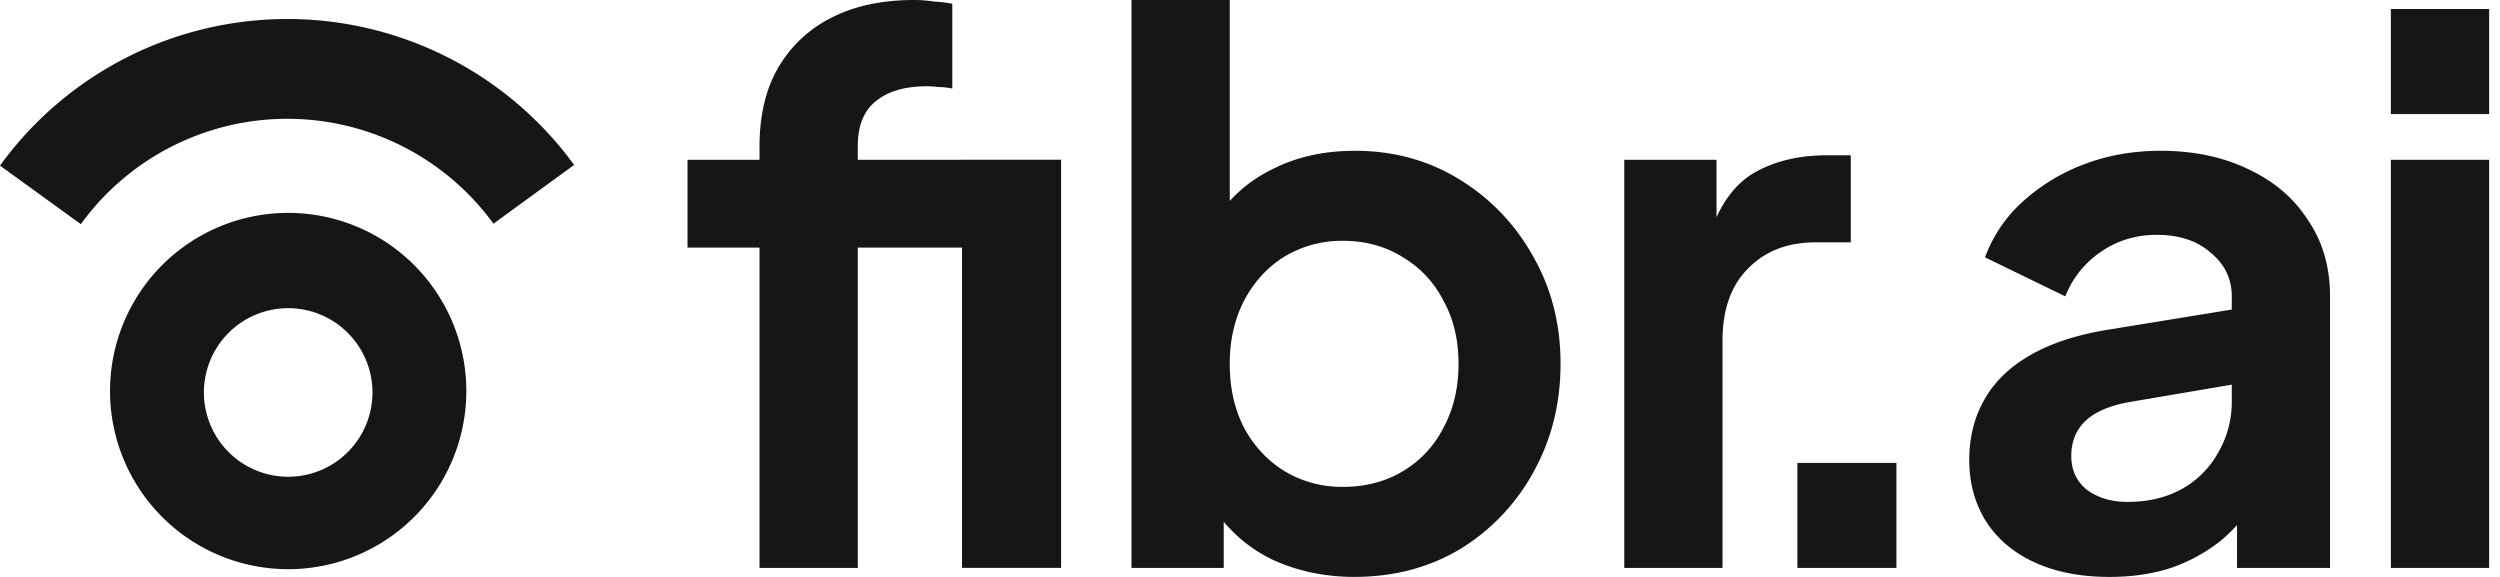
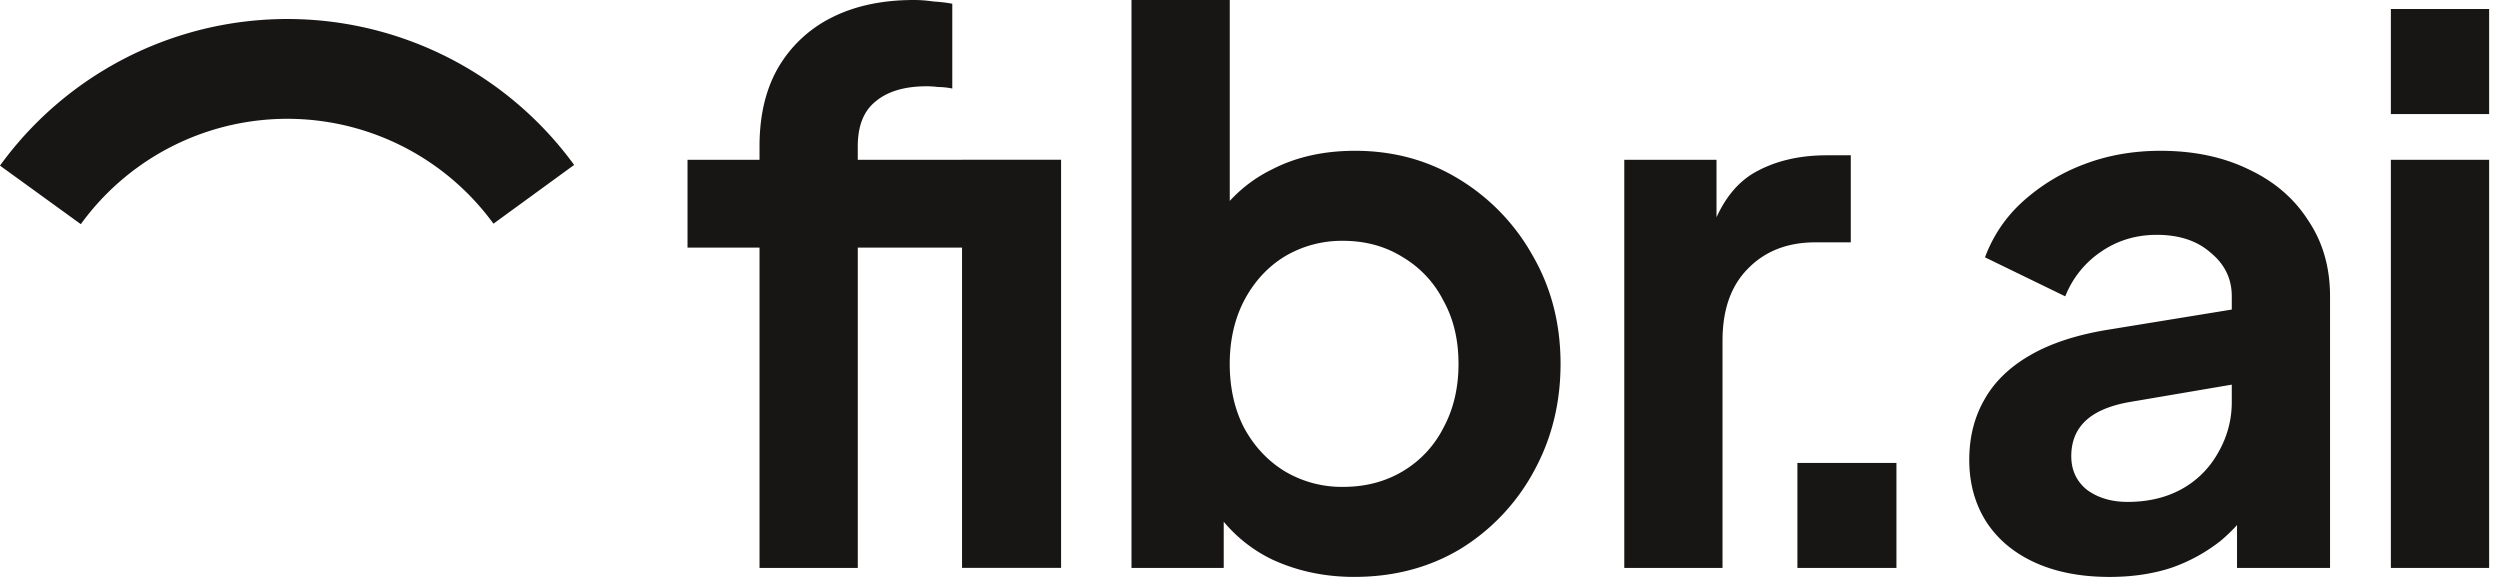
<svg viewBox="0 0 104 24">
  <g style="fill:#000;fill-opacity:1;stroke:none;stroke-width:1;stroke-opacity:1;fill-rule:nonzero">
    <g style="fill:none;fill-opacity:1;stroke:none;stroke-width:1;stroke-opacity:1;fill-rule:nonzero">
      <g style="fill:#181515">
-         <path d="M19.399 16.267a7.411 7.411 0 1 1-14.822 0 7.411 7.411 0 1 1 14.822 0zm-10.916 0a3.506 3.506 0 1 0 7.011 0 3.506 3.506 0 0 0-7.011 0z" />
-       </g>
+         </g>
      <g style="fill:#181515">
        <path d="M0 6.889a14.762 14.762 0 0 1 23.884-.028l-3.356 2.444a10.61 10.61 0 0 0-17.166.02L0 6.89zm99.46 16.736V6.648h4.088v16.977H99.46zm0-18.88V.374h4.088v4.37H99.46zM87.756 24c-1.186 0-2.216-.198-3.09-.593-.873-.396-1.549-.957-2.027-1.686-.479-.749-.718-1.612-.718-2.59 0-.936.208-1.768.624-2.497.416-.748 1.06-1.373 1.935-1.872.873-.5 1.976-.853 3.307-1.061l5.554-.905v3.12l-4.774.812c-.811.146-1.414.406-1.81.78-.395.375-.592.864-.592 1.467 0 .583.218 1.05.655 1.404.458.333 1.02.5 1.685.5.853 0 1.602-.177 2.247-.53a3.862 3.862 0 0 0 1.529-1.53 4.152 4.152 0 0 0 .561-2.122v-4.37c0-.727-.291-1.33-.873-1.81-.562-.499-1.311-.748-2.247-.748-.874 0-1.654.239-2.34.717a4.009 4.009 0 0 0-1.467 1.842l-3.339-1.623a5.837 5.837 0 0 1 1.56-2.31 7.976 7.976 0 0 1 2.56-1.56c.977-.374 2.038-.562 3.182-.562 1.394 0 2.621.26 3.682.78 1.06.5 1.883 1.207 2.465 2.123.603.894.905 1.945.905 3.152v11.297h-3.87v-2.902l.874-.063a7.11 7.11 0 0 1-1.56 1.842 7.042 7.042 0 0 1-2.06 1.123c-.769.25-1.622.375-2.558.375zm-12.984-.373v-4.37h4.12v4.37h-4.12zm-7.202-.002V6.648h3.837v3.776l-.312-.561c.396-1.27 1.01-2.154 1.841-2.653.853-.5 1.873-.75 3.058-.75h.999v3.621h-1.467c-1.165 0-2.1.364-2.808 1.092-.707.708-1.061 1.706-1.061 2.996v9.456h-4.088zm-11.233.374c-1.228 0-2.361-.24-3.401-.718a6.029 6.029 0 0 1-2.434-2.122l.405-.811v3.277H47.07V0h4.088v10.018l-.624-.843a5.855 5.855 0 0 1 2.371-2.122c.999-.52 2.153-.78 3.464-.78 1.602 0 3.048.395 4.337 1.186a8.635 8.635 0 0 1 3.058 3.183c.77 1.332 1.155 2.83 1.155 4.494 0 1.643-.375 3.142-1.123 4.494a8.567 8.567 0 0 1-3.058 3.214c-1.29.77-2.757 1.155-4.4 1.155zm-.468-3.745c.936 0 1.768-.218 2.496-.655a4.42 4.42 0 0 0 1.685-1.81c.416-.77.624-1.655.624-2.653 0-.999-.208-1.873-.624-2.622a4.42 4.42 0 0 0-1.685-1.81c-.728-.457-1.56-.686-2.496-.686a4.64 4.64 0 0 0-2.434.655c-.707.437-1.269 1.05-1.685 1.841-.395.77-.593 1.644-.593 2.622 0 .998.198 1.883.593 2.653.416.77.978 1.373 1.685 1.81a4.64 4.64 0 0 0 2.434.655zm-24.273 3.371V10.299h-2.995V6.647h2.995v-.561c0-1.29.26-2.383.78-3.277A5.318 5.318 0 0 1 34.623.718C35.58.239 36.713 0 38.024 0c.25 0 .52.02.811.062.313.021.572.052.78.094v3.527a3.025 3.025 0 0 0-.592-.063 3.788 3.788 0 0 0-.468-.031c-.916 0-1.623.208-2.122.624-.5.395-.75 1.02-.75 1.873v.561h5.867V10.3h-5.866v13.326h-4.088zm8.425 0V6.646h4.12v16.977h-4.12z" />
      </g>
    </g>
  </g>
</svg>